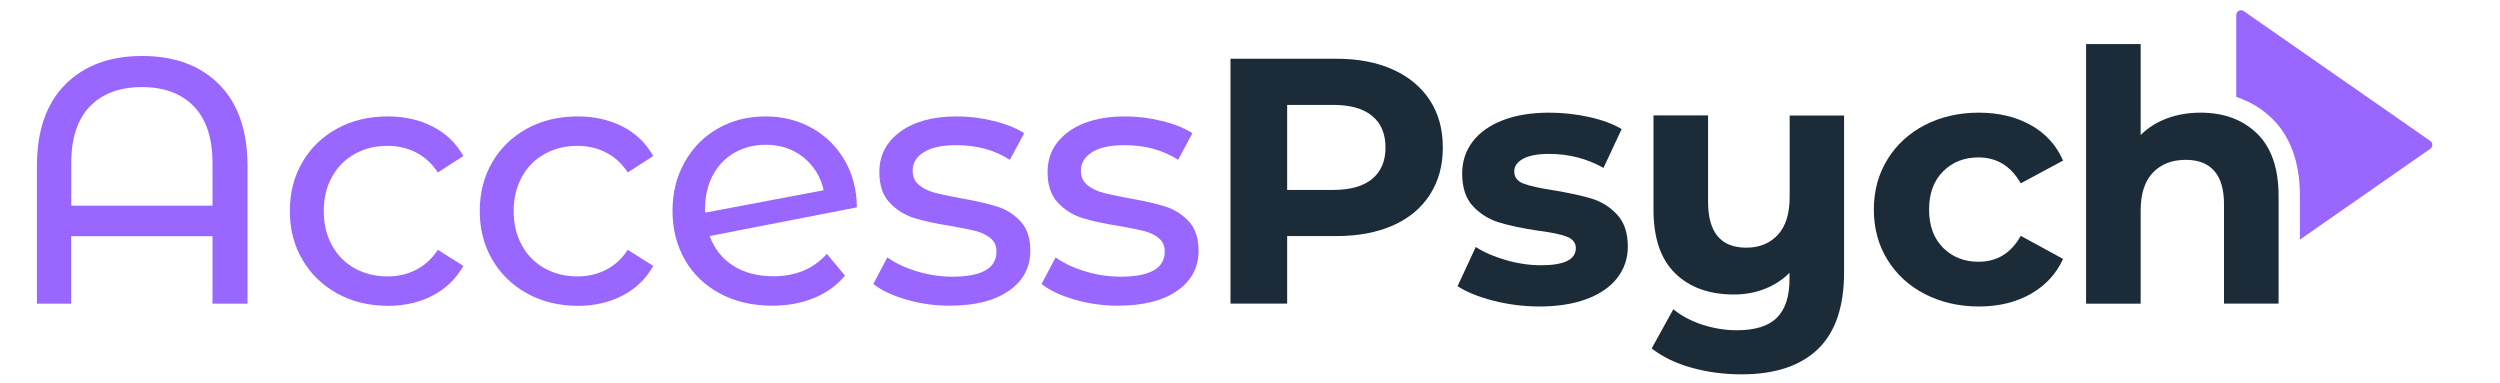
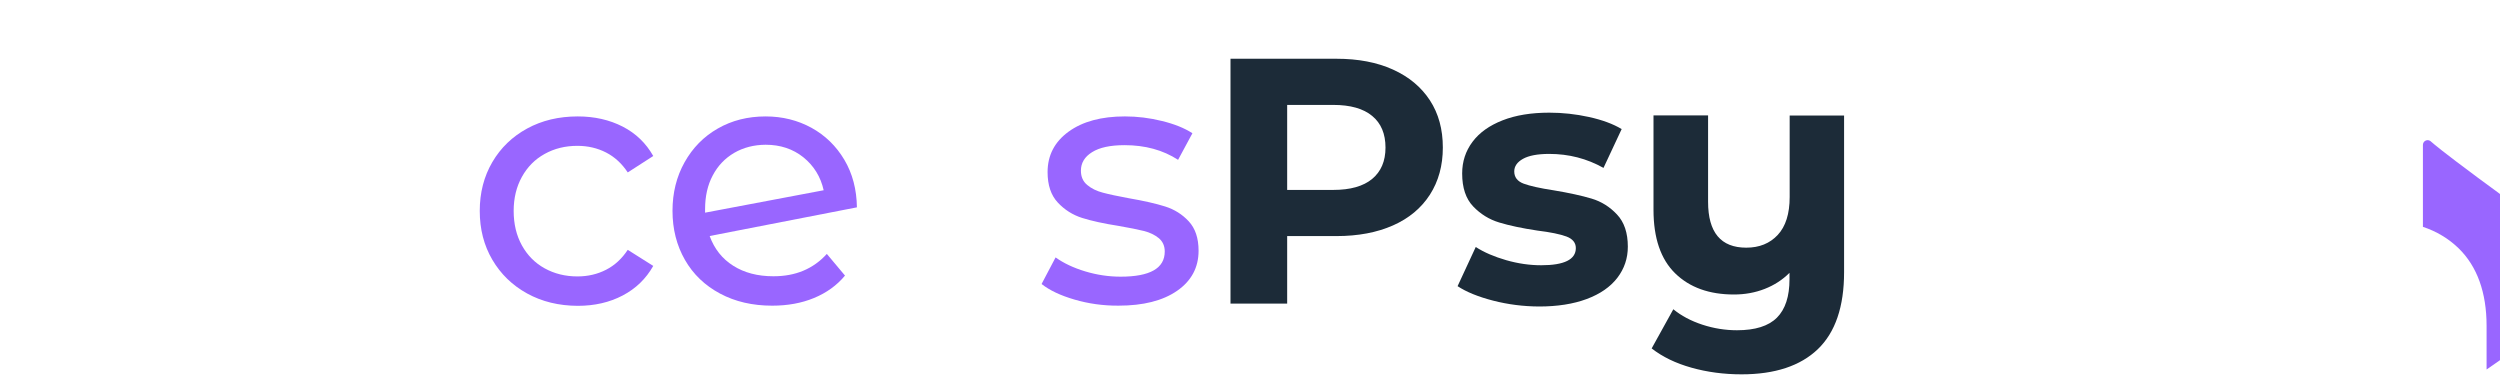
<svg xmlns="http://www.w3.org/2000/svg" version="1.1" id="Layer_1" x="0px" y="0px" viewBox="0 0 300 46" style="enable-background:new 0 0 300 46;" xml:space="preserve">
  <style type="text/css">
	.st0{fill:#9966FF;}
	.st1{fill:#1C2B38;}
</style>
-   <path class="st0" d="M25.5,24.68v-5.12c0-2.99-0.75-5.26-2.24-6.8c-1.5-1.54-3.58-2.31-6.23-2.31c-2.66,0-4.74,0.77-6.23,2.31  c-1.5,1.54-2.25,3.81-2.25,6.8v5.12H25.5z M26.3,10.14c2.27,2.28,3.4,5.55,3.4,9.8v16.5h-4.2v-8.1H8.54v8.1H4.43v-16.5  c0-4.25,1.13-7.52,3.4-9.8c2.27-2.28,5.33-3.42,9.19-3.42C20.94,6.71,24.03,7.85,26.3,10.14" />
-   <path class="st0" d="M40.47,35.22c-1.78-0.98-3.17-2.33-4.18-4.05c-1.01-1.72-1.51-3.67-1.51-5.86c0-2.18,0.5-4.13,1.51-5.86  c1.01-1.72,2.4-3.06,4.18-4.03c1.78-0.97,3.8-1.45,6.07-1.45c2.01,0,3.81,0.41,5.39,1.22c1.58,0.81,2.8,1.99,3.67,3.53l-3.06,1.97  c-0.7-1.06-1.57-1.86-2.6-2.39c-1.04-0.53-2.18-0.8-3.44-0.8c-1.46,0-2.76,0.32-3.93,0.97c-1.16,0.64-2.07,1.56-2.73,2.75  c-0.66,1.19-0.99,2.55-0.99,4.09c0,1.57,0.33,2.95,0.99,4.14c0.66,1.19,1.57,2.11,2.73,2.75c1.16,0.64,2.47,0.97,3.93,0.97  c1.26,0,2.41-0.27,3.44-0.8c1.04-0.53,1.9-1.33,2.6-2.39l3.06,1.93c-0.87,1.54-2.09,2.72-3.67,3.55c-1.58,0.83-3.38,1.24-5.39,1.24  C44.27,36.69,42.24,36.2,40.47,35.22" />
  <path class="st0" d="M63.26,35.22c-1.78-0.98-3.17-2.33-4.18-4.05c-1.01-1.72-1.51-3.67-1.51-5.86c0-2.18,0.5-4.13,1.51-5.86  c1.01-1.72,2.4-3.06,4.18-4.03c1.78-0.97,3.8-1.45,6.07-1.45c2.01,0,3.81,0.41,5.39,1.22c1.58,0.81,2.8,1.99,3.67,3.53l-3.06,1.97  c-0.7-1.06-1.57-1.86-2.6-2.39c-1.04-0.53-2.18-0.8-3.44-0.8c-1.46,0-2.76,0.32-3.93,0.97c-1.16,0.64-2.07,1.56-2.73,2.75  c-0.66,1.19-0.99,2.55-0.99,4.09c0,1.57,0.33,2.95,0.99,4.14c0.66,1.19,1.57,2.11,2.73,2.75c1.16,0.64,2.47,0.97,3.93,0.97  c1.26,0,2.41-0.27,3.44-0.8c1.04-0.53,1.9-1.33,2.6-2.39l3.06,1.93c-0.87,1.54-2.09,2.72-3.67,3.55c-1.58,0.83-3.38,1.24-5.39,1.24  C67.06,36.69,65.04,36.2,63.26,35.22" />
  <path class="st0" d="M88.11,18.34c-1.11,0.65-1.97,1.55-2.58,2.71c-0.62,1.16-0.92,2.51-0.92,4.05v0.42l14.23-2.69  c-0.36-1.62-1.18-2.94-2.43-3.95c-1.26-1.01-2.77-1.51-4.54-1.51C90.47,17.38,89.22,17.7,88.11,18.34 M99.22,30.47l2.18,2.6  c-0.98,1.18-2.22,2.07-3.72,2.69c-1.5,0.62-3.17,0.92-5.02,0.92c-2.35,0-4.44-0.48-6.25-1.45c-1.82-0.97-3.23-2.32-4.22-4.05  c-0.99-1.73-1.49-3.69-1.49-5.88c0-2.15,0.48-4.1,1.45-5.83c0.97-1.73,2.29-3.08,3.99-4.05c1.69-0.97,3.6-1.45,5.73-1.45  c2.02,0,3.85,0.46,5.5,1.36c1.65,0.91,2.97,2.19,3.95,3.84c0.98,1.65,1.48,3.56,1.51,5.71l-17.67,3.44c0.56,1.54,1.5,2.73,2.83,3.57  c1.33,0.84,2.93,1.26,4.81,1.26C95.45,33.16,97.59,32.27,99.22,30.47" />
-   <path class="st0" d="M108.75,35.95c-1.68-0.49-2.99-1.11-3.95-1.87l1.68-3.19c0.98,0.7,2.17,1.26,3.57,1.68  c1.4,0.42,2.81,0.63,4.24,0.63c3.53,0,5.29-1.01,5.29-3.02c0-0.67-0.24-1.2-0.71-1.6c-0.48-0.39-1.07-0.68-1.78-0.86  c-0.71-0.18-1.73-0.38-3.04-0.61c-1.79-0.28-3.25-0.6-4.39-0.96c-1.13-0.36-2.11-0.98-2.92-1.85c-0.81-0.87-1.22-2.08-1.22-3.65  c0-2.01,0.84-3.63,2.52-4.85c1.68-1.22,3.93-1.83,6.76-1.83c1.48,0,2.97,0.18,4.45,0.55c1.48,0.36,2.7,0.85,3.65,1.47l-1.72,3.19  c-1.82-1.18-3.96-1.76-6.42-1.76c-1.71,0-3.01,0.28-3.9,0.84c-0.9,0.56-1.34,1.3-1.34,2.22c0,0.73,0.25,1.3,0.76,1.72  c0.5,0.42,1.13,0.73,1.87,0.92c0.74,0.2,1.78,0.42,3.13,0.67c1.79,0.31,3.24,0.64,4.35,0.99c1.11,0.35,2.05,0.94,2.83,1.78  c0.78,0.84,1.18,2.01,1.18,3.53c0,2.01-0.86,3.62-2.58,4.81c-1.72,1.19-4.07,1.78-7.03,1.78C112.18,36.69,110.43,36.44,108.75,35.95  " />
  <path class="st0" d="M128.94,35.95c-1.68-0.49-2.99-1.11-3.95-1.87l1.68-3.19c0.98,0.7,2.17,1.26,3.57,1.68  c1.4,0.42,2.81,0.63,4.24,0.63c3.53,0,5.29-1.01,5.29-3.02c0-0.67-0.24-1.2-0.71-1.6c-0.48-0.39-1.07-0.68-1.78-0.86  c-0.71-0.18-1.73-0.38-3.04-0.61c-1.79-0.28-3.25-0.6-4.39-0.96c-1.13-0.36-2.11-0.98-2.92-1.85c-0.81-0.87-1.22-2.08-1.22-3.65  c0-2.01,0.84-3.63,2.52-4.85c1.68-1.22,3.93-1.83,6.76-1.83c1.48,0,2.97,0.18,4.45,0.55c1.48,0.36,2.7,0.85,3.65,1.47l-1.72,3.19  c-1.82-1.18-3.96-1.76-6.42-1.76c-1.71,0-3.01,0.28-3.9,0.84c-0.9,0.56-1.34,1.3-1.34,2.22c0,0.73,0.25,1.3,0.76,1.72  c0.5,0.42,1.13,0.73,1.87,0.92c0.74,0.2,1.78,0.42,3.13,0.67c1.79,0.31,3.24,0.64,4.35,0.99c1.11,0.35,2.05,0.94,2.83,1.78  c0.78,0.84,1.18,2.01,1.18,3.53c0,2.01-0.86,3.62-2.58,4.81c-1.72,1.19-4.07,1.78-7.03,1.78C132.37,36.69,130.62,36.44,128.94,35.95  " />
  <path class="st1" d="M164.66,21.47c1.06-0.88,1.6-2.13,1.6-3.76c0-1.65-0.53-2.92-1.6-3.8c-1.06-0.88-2.62-1.32-4.66-1.32h-5.54  v10.2H160C162.04,22.79,163.6,22.35,164.66,21.47 M167.16,8.35c1.92,0.87,3.39,2.1,4.43,3.69c1.04,1.6,1.55,3.48,1.55,5.67  c0,2.16-0.52,4.04-1.55,5.65c-1.04,1.61-2.51,2.84-4.43,3.69c-1.92,0.85-4.18,1.28-6.78,1.28h-5.92v8.1h-6.8V7.05h12.72  C162.98,7.05,165.24,7.48,167.16,8.35" />
  <path class="st1" d="M179.19,36.08c-1.79-0.46-3.22-1.04-4.28-1.74l2.18-4.7c1.01,0.65,2.23,1.17,3.65,1.58  c1.43,0.41,2.83,0.61,4.2,0.61c2.77,0,4.16-0.69,4.16-2.06c0-0.64-0.38-1.11-1.13-1.39c-0.76-0.28-1.92-0.52-3.48-0.71  c-1.85-0.28-3.37-0.6-4.58-0.97c-1.2-0.36-2.25-1.01-3.13-1.93c-0.88-0.92-1.32-2.24-1.32-3.95c0-1.43,0.41-2.69,1.24-3.8  c0.83-1.11,2.03-1.96,3.61-2.58c1.58-0.62,3.45-0.92,5.6-0.92c1.6,0,3.18,0.17,4.77,0.52c1.58,0.35,2.89,0.83,3.92,1.45l-2.18,4.66  c-1.99-1.12-4.16-1.68-6.51-1.68c-1.4,0-2.45,0.2-3.15,0.59c-0.7,0.39-1.05,0.9-1.05,1.51c0,0.7,0.38,1.19,1.13,1.47  c0.76,0.28,1.96,0.55,3.61,0.8c1.85,0.31,3.36,0.64,4.53,0.99c1.18,0.35,2.2,0.99,3.06,1.91c0.87,0.92,1.3,2.21,1.3,3.86  c0,1.4-0.42,2.64-1.26,3.74c-0.84,1.09-2.06,1.94-3.67,2.54c-1.61,0.6-3.52,0.9-5.73,0.9C182.81,36.77,180.98,36.54,179.19,36.08" />
  <path class="st1" d="M221.29,13.85v18.81c0,4.14-1.05,7.22-3.15,9.24c-2.1,2.01-5.15,3.02-9.15,3.02c-2.13,0-4.14-0.27-6.02-0.8  c-1.89-0.53-3.48-1.3-4.77-2.31l2.6-4.7c0.95,0.78,2.11,1.4,3.48,1.85c1.37,0.45,2.76,0.67,4.16,0.67c2.18,0,3.78-0.5,4.79-1.51  c1.01-1.01,1.51-2.55,1.51-4.62v-0.76c-0.84,0.84-1.83,1.48-2.98,1.93c-1.15,0.45-2.38,0.67-3.69,0.67c-2.97,0-5.32-0.85-7.05-2.54  c-1.73-1.69-2.6-4.23-2.6-7.62V13.85h6.55v10.37c0,3.67,1.53,5.5,4.58,5.5c1.57,0,2.83-0.51,3.78-1.53  c0.95-1.02,1.43-2.54,1.43-4.55v-9.78H221.29z" />
-   <path class="st1" d="M230.97,35.28c-1.92-0.99-3.41-2.37-4.49-4.13c-1.08-1.76-1.62-3.76-1.62-6s0.54-4.24,1.62-6  c1.08-1.76,2.57-3.14,4.49-4.14c1.92-0.99,4.08-1.49,6.49-1.49c2.38,0,4.46,0.5,6.23,1.49c1.78,0.99,3.07,2.41,3.88,4.26l-5.08,2.73  c-1.18-2.07-2.87-3.11-5.08-3.11c-1.71,0-3.12,0.56-4.24,1.68c-1.12,1.12-1.68,2.64-1.68,4.58c0,1.93,0.56,3.46,1.68,4.58  c1.12,1.12,2.53,1.68,4.24,1.68c2.24,0,3.93-1.04,5.08-3.11l5.08,2.77c-0.81,1.79-2.11,3.19-3.88,4.2  c-1.78,1.01-3.86,1.51-6.23,1.51C235.04,36.77,232.88,36.27,230.97,35.28" />
-   <path class="st1" d="M270.85,16.03c1.72,1.68,2.58,4.17,2.58,7.47v12.93h-6.55V24.51c0-1.79-0.39-3.13-1.18-4.01  c-0.78-0.88-1.92-1.32-3.4-1.32c-1.65,0-2.97,0.51-3.95,1.53c-0.98,1.02-1.47,2.54-1.47,4.56v11.17h-6.55V5.29h6.55V16.2  c0.87-0.87,1.92-1.53,3.15-1.99c1.23-0.46,2.57-0.69,4.03-0.69C266.86,13.52,269.13,14.35,270.85,16.03" />
-   <path class="st0" d="M291.64,16.92l-22.4-15.59c-0.38-0.26-0.89,0.01-0.89,0.47v9.83c1.62,0.54,3.06,1.39,4.29,2.58  c2.22,2.17,3.35,5.3,3.35,9.3v5.24l15.65-10.9C291.96,17.62,291.96,17.14,291.64,16.92" />
+   <path class="st0" d="M291.64,16.92c-0.38-0.26-0.89,0.01-0.89,0.47v9.83c1.62,0.54,3.06,1.39,4.29,2.58  c2.22,2.17,3.35,5.3,3.35,9.3v5.24l15.65-10.9C291.96,17.62,291.96,17.14,291.64,16.92" />
</svg>